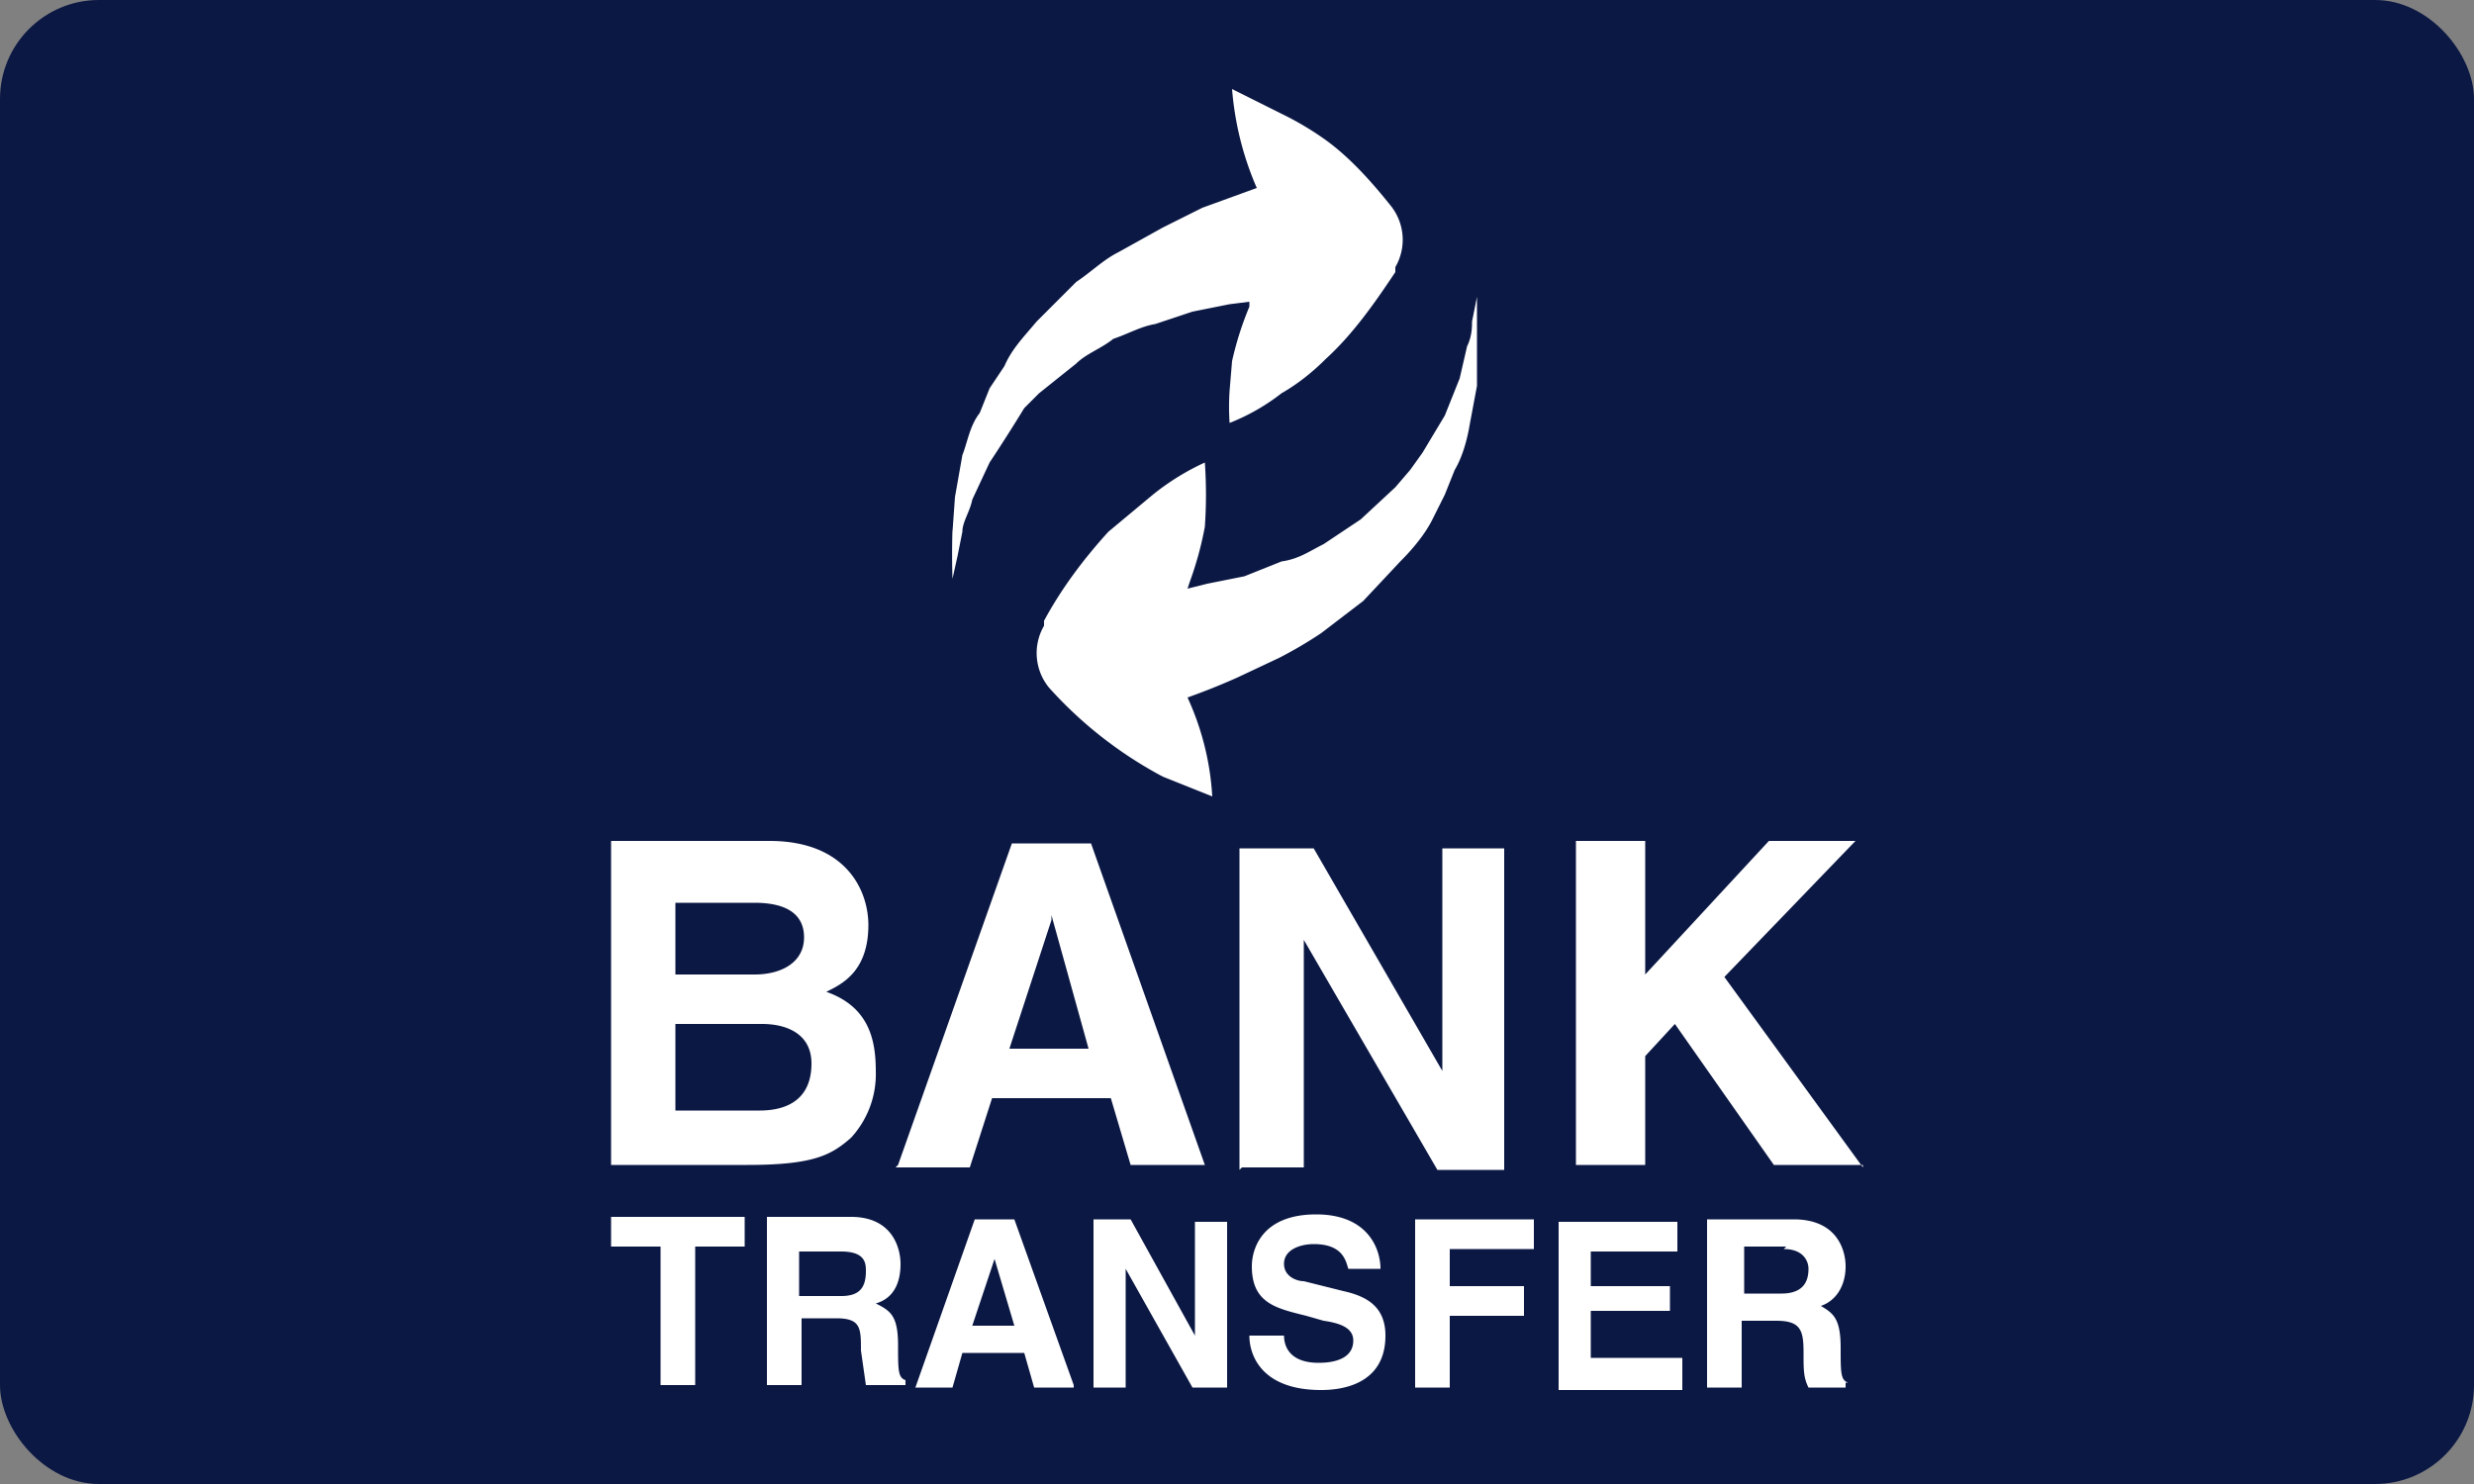
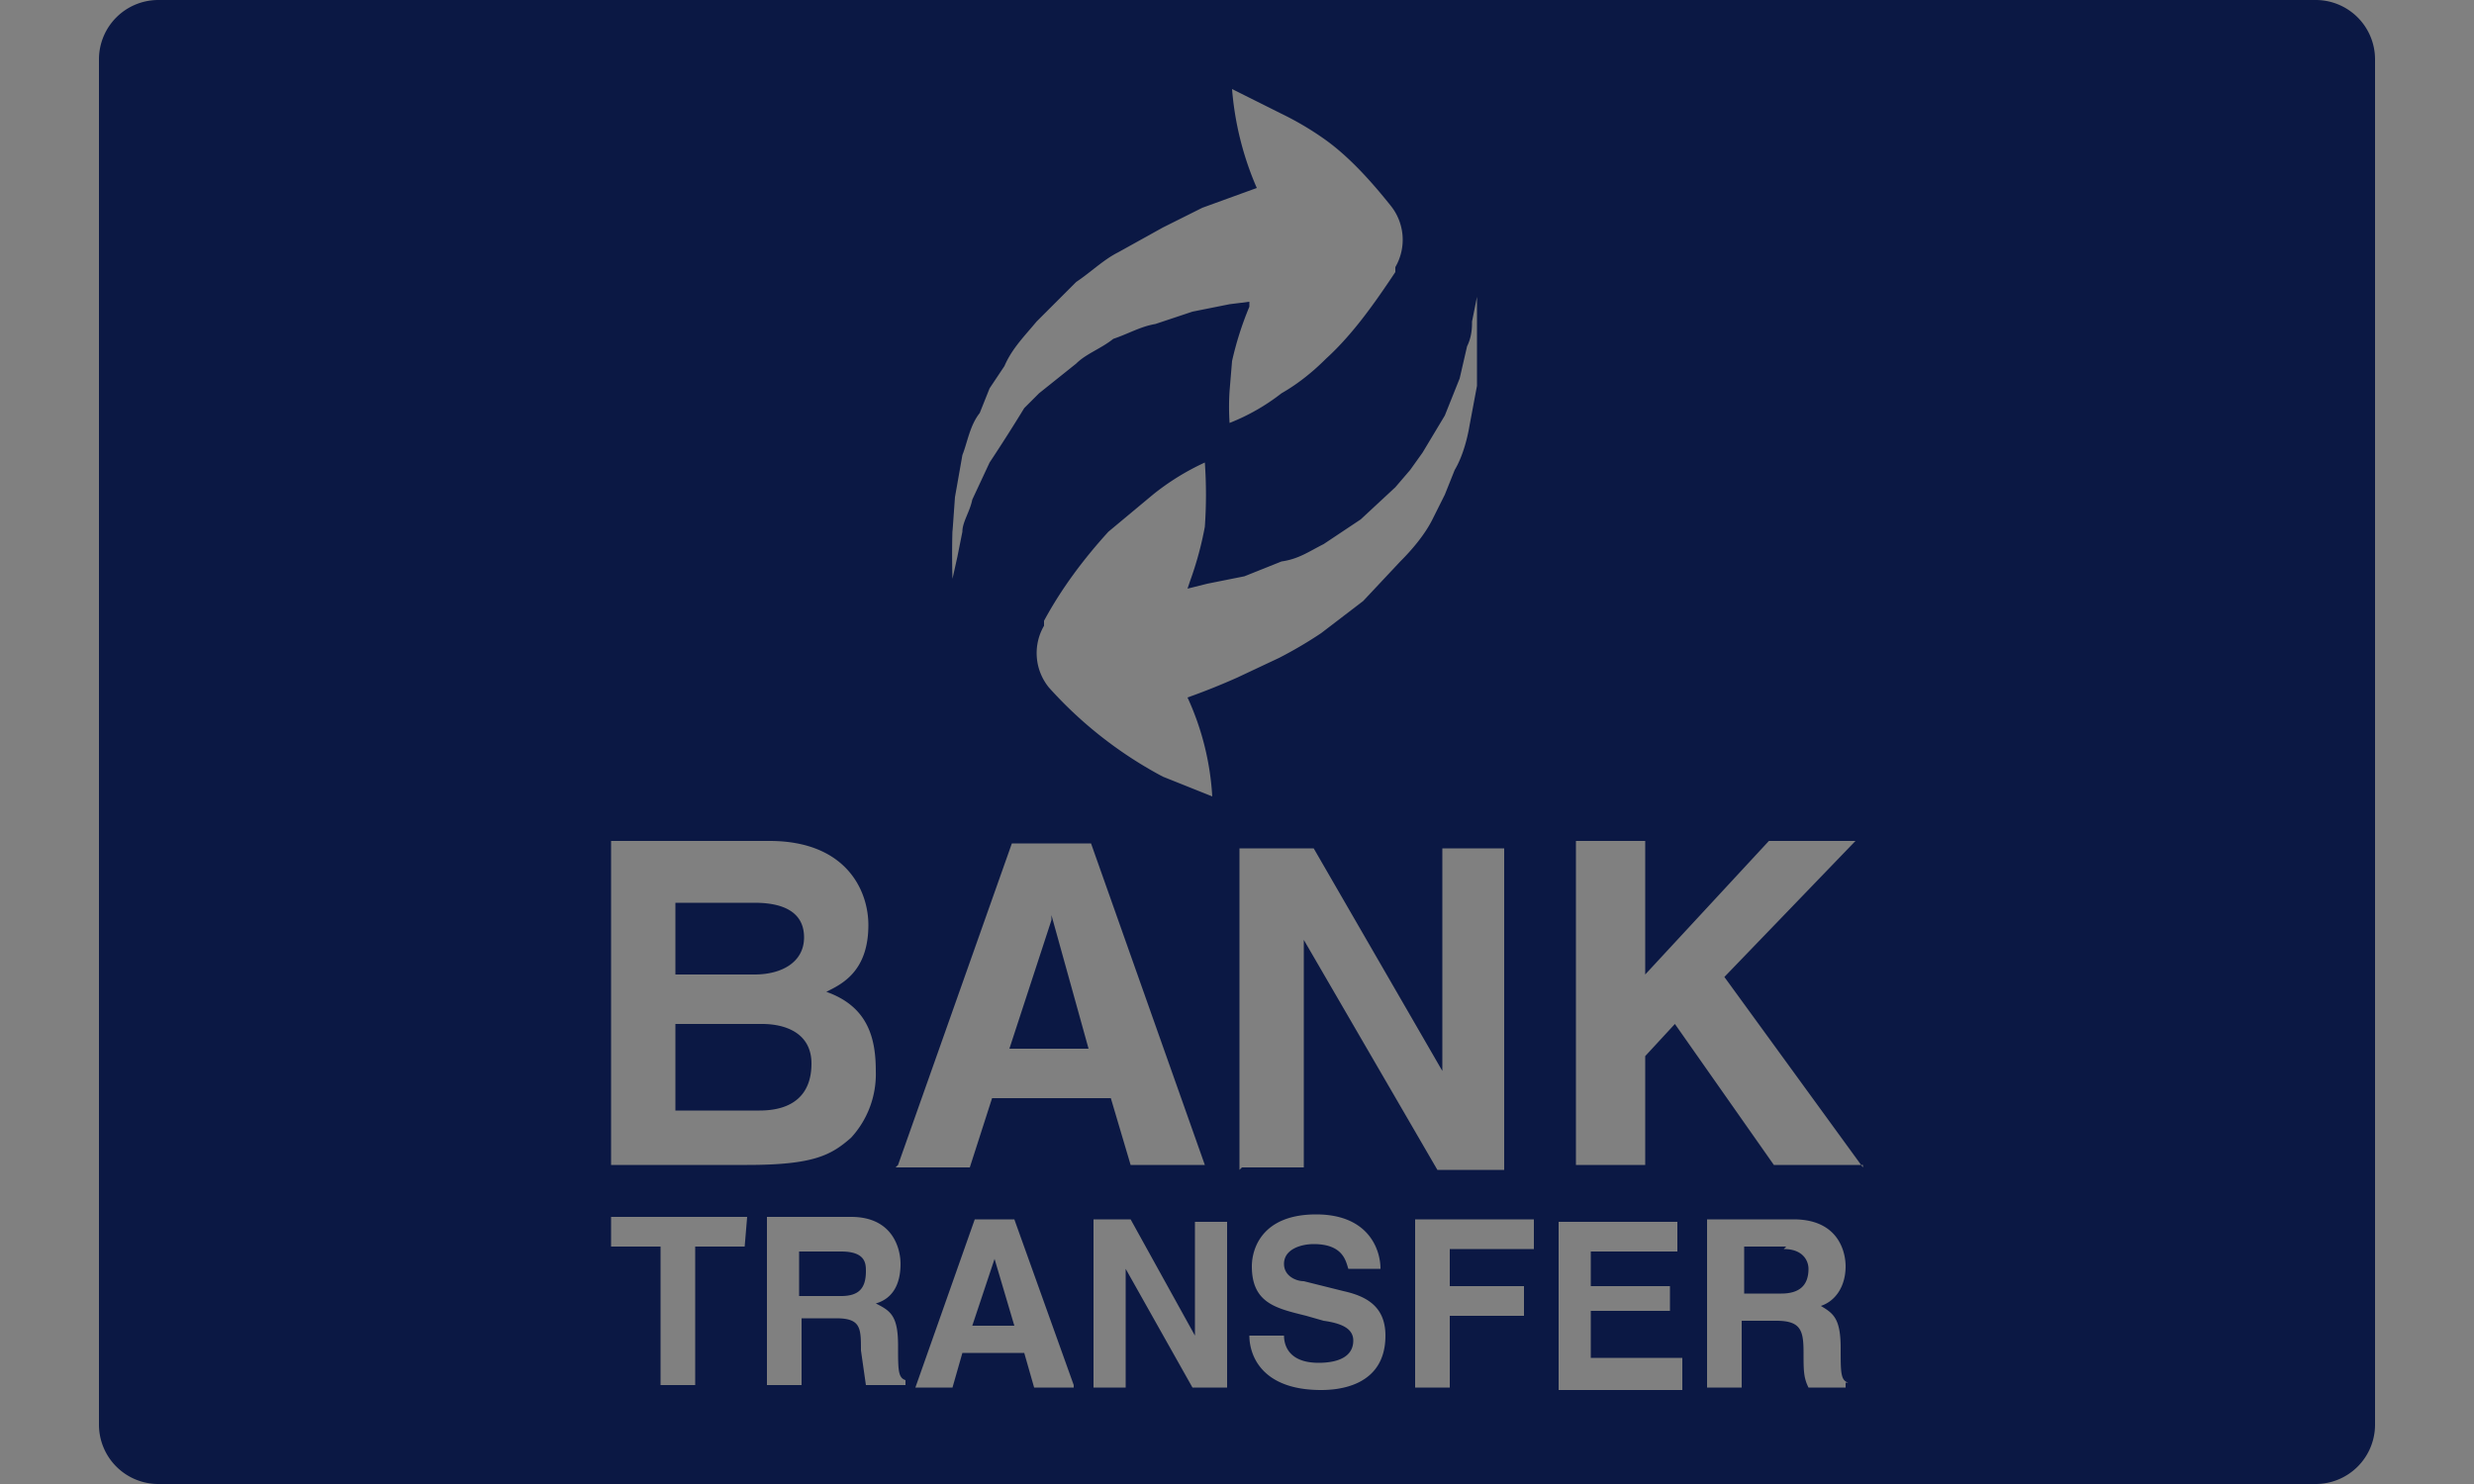
<svg xmlns="http://www.w3.org/2000/svg" width="100" height="60">
  <rect width="100%" height="100%" fill="#808080" stroke="none" />
  <g fill="none" fill-rule="evenodd">
-     <rect width="100" height="60" fill="#0B1844" rx="4" />
-     <rect width="86" height="60" x="7" fill="#FFF" rx="4" />
-     <path fill="#0B1844" d="M75.3 47.2l-5.6-7.7L75 34h-3.5l-5 5.4V34h-2.8v13.1h2.8v-4.4l1.2-1.3 4 5.7h3.6zm-.6 8.7c-.3-.1-.3-.4-.3-1.4 0-1.2-.3-1.4-.8-1.7.6-.2 1-.8 1-1.6 0-.6-.3-1.9-2.1-1.9H69v6.8h1.4v-2.7h1.4c1 0 1.1.4 1.1 1.3 0 .7 0 1 .2 1.4h1.5v-.2zm-6.7-1h-3.7V53h3.2V52h-3.2v-1.4h3.5v-1.2H63v6.8h5v-1.2zm-6-5.6h-4.8v6.8h1.4v-2.9h3V52h-3v-1.5H62v-1.2zM56 54c0-1.2-.8-1.6-1.7-1.8l-1.6-.4c-.3 0-.8-.2-.8-.7 0-.6.7-.8 1.2-.8 1.2 0 1.3.7 1.4 1h1.3c0-.8-.5-2.2-2.6-2.2-2.2 0-2.6 1.4-2.6 2.1 0 1.5 1 1.7 2.2 2l.7.2c.7.1 1.2.3 1.2.8 0 .7-.7.9-1.4.9-1.2 0-1.4-.7-1.4-1.1h-1.4c0 .8.5 2.2 2.9 2.2.6 0 2.6-.1 2.6-2.2zm-5.8-6.8h2.5V38l5.4 9.3h2.7v-13h-2.5v9l-5.2-9h-3v13zM50 27.4l1.7-.8a17.1 17.1 0 001.7-1l1.7-1.3 1.5-1.6c.5-.5 1-1.1 1.3-1.7l.5-1 .4-1c.3-.5.5-1.2.6-1.8l.3-1.6V14v-1-1l-.2 1c0 .2 0 .6-.2 1l-.3 1.3-.6 1.5-.9 1.5-.5.7-.6.7L55 21l-1.5 1c-.6.3-1 .6-1.7.7l-1.5.6-1.5.3-.8.2.1-.3a13.8 13.8 0 00.6-2.2 18.5 18.5 0 000-2.6 10 10 0 00-2.1 1.3l-1.8 1.5c-1 1.1-1.9 2.3-2.6 3.6v.2a2.2 2.2 0 00.2 2.5 16.7 16.7 0 004.6 3.6l2 .8a11.1 11.1 0 00-1-4 27.7 27.7 0 002-.8zm-.4 22h-1.3V54l-2.6-4.7h-1.5v6.8h1.3v-4.8l2.7 4.8h1.4v-6.8zM43.4 56L41 49.3h-1.6L37 56.1h1.5l.4-1.4h2.5l.4 1.4h1.6zm-6.8-.2c-.3-.1-.3-.4-.3-1.4 0-1.2-.3-1.4-.9-1.7.7-.2 1-.8 1-1.6 0-.6-.3-1.9-2-1.9H31v6.8h1.4v-2.7h1.4c1 0 1 .4 1 1.3L35 56h1.6v-.2zm-6.4-8.7c2.7 0 3.4-.4 4.2-1.1a3.8 3.8 0 001-2.7c0-1.3-.3-2.6-2-3.2.6-.3 1.7-.8 1.7-2.7 0-1.4-.9-3.4-4-3.4h-6.4v13.1h5.5zm0 2.1h-5.5v1.2h2v5.6h1.4v-5.6h2v-1.2zm6-2h3l.9-2.8h4.8l.8 2.7h3l-4.6-13h-3.2l-4.6 13zm2.3-25.8a32 32 0 000 2l.2-.9.2-1c0-.4.3-.8.4-1.3l.7-1.5a71 71 0 001.4-2.2l.6-.6 1.5-1.2c.4-.4 1-.6 1.5-1 .6-.2 1.1-.5 1.7-.6l1.5-.5 1.5-.3.8-.1v.2a13.2 13.2 0 00-.7 2.2l-.1 1.2a9.9 9.9 0 000 1.3 8.4 8.4 0 002.1-1.2c.7-.4 1.3-.9 1.8-1.4 1.1-1 2-2.3 2.8-3.5v-.2a2.2 2.2 0 00-.2-2.5c-.8-1-1.7-2-2.7-2.7a12.3 12.3 0 00-1.7-1l-2-1a12.5 12.5 0 001 4l-2.2.8-1.6.8-1.8 1c-.6.3-1.1.8-1.7 1.2L41.9 13c-.5.6-1 1.1-1.3 1.8l-.6.9-.4 1c-.4.5-.5 1.2-.7 1.7l-.3 1.7-.1 1.4zM96 2.4v55.2a2.4 2.4 0 01-2.4 2.4H6.4A2.4 2.4 0 014 57.6V2.4A2.4 2.4 0 016.4 0h87.2A2.4 2.4 0 0196 2.4zm-23.8 48h-1.7v1.9H72c.7 0 1.1-.3 1.1-1 0-.3-.2-.8-1-.8zM42.5 37.2l-1.7 5.2H44L42.5 37zm-10 .7c0-1-.8-1.4-2-1.4h-3.2v2.9h3.2c1.1 0 2-.5 2-1.5zm7.7 13l-.9 2.7H41l-.8-2.7zm-6.1-.3h-1.8v1.8H34c.7 0 1-.3 1-1 0-.3 0-.8-1-.8zM32.8 43c0 1.3-.8 1.9-2.1 1.9h-3.4v-3.5h3.5c1 0 2 .4 2 1.6z" />
+     <path fill="#0B1844" d="M75.3 47.2l-5.6-7.7L75 34h-3.5l-5 5.4V34h-2.8v13.1h2.8v-4.4l1.2-1.3 4 5.7h3.6zm-.6 8.7c-.3-.1-.3-.4-.3-1.4 0-1.2-.3-1.4-.8-1.7.6-.2 1-.8 1-1.6 0-.6-.3-1.9-2.1-1.9H69v6.8h1.4v-2.7h1.4c1 0 1.1.4 1.1 1.3 0 .7 0 1 .2 1.4h1.5v-.2zm-6.7-1h-3.7V53h3.2V52h-3.2v-1.4h3.5v-1.2H63v6.8h5v-1.2zm-6-5.6h-4.8v6.8h1.4v-2.9h3V52h-3v-1.5H62v-1.2zM56 54c0-1.2-.8-1.6-1.7-1.8l-1.6-.4c-.3 0-.8-.2-.8-.7 0-.6.7-.8 1.2-.8 1.2 0 1.3.7 1.4 1h1.3c0-.8-.5-2.2-2.6-2.2-2.2 0-2.6 1.4-2.6 2.1 0 1.5 1 1.7 2.2 2l.7.2c.7.1 1.2.3 1.2.8 0 .7-.7.9-1.4.9-1.2 0-1.4-.7-1.4-1.1h-1.4c0 .8.5 2.2 2.9 2.2.6 0 2.6-.1 2.6-2.2zm-5.8-6.8h2.5V38l5.4 9.3h2.7v-13h-2.5v9l-5.2-9h-3v13zM50 27.4l1.7-.8a17.1 17.1 0 001.7-1l1.7-1.3 1.5-1.6c.5-.5 1-1.1 1.3-1.7l.5-1 .4-1c.3-.5.5-1.2.6-1.8l.3-1.6V14v-1-1l-.2 1c0 .2 0 .6-.2 1l-.3 1.3-.6 1.5-.9 1.5-.5.7-.6.7L55 21l-1.5 1c-.6.3-1 .6-1.7.7l-1.5.6-1.5.3-.8.2.1-.3a13.8 13.8 0 00.6-2.2 18.5 18.5 0 000-2.6 10 10 0 00-2.1 1.3l-1.8 1.5c-1 1.1-1.9 2.3-2.6 3.6v.2a2.2 2.2 0 00.2 2.5 16.7 16.7 0 004.6 3.6l2 .8a11.1 11.1 0 00-1-4 27.7 27.7 0 002-.8zm-.4 22h-1.3V54l-2.6-4.7h-1.5v6.8h1.3v-4.8l2.7 4.8h1.4v-6.8zM43.4 56L41 49.3h-1.6L37 56.1h1.5l.4-1.4h2.5l.4 1.4h1.6zm-6.8-.2c-.3-.1-.3-.4-.3-1.4 0-1.2-.3-1.4-.9-1.7.7-.2 1-.8 1-1.6 0-.6-.3-1.9-2-1.9H31v6.8h1.4v-2.7h1.4c1 0 1 .4 1 1.3L35 56h1.6v-.2zm-6.4-8.7c2.7 0 3.4-.4 4.2-1.1a3.8 3.8 0 001-2.7c0-1.3-.3-2.6-2-3.2.6-.3 1.7-.8 1.7-2.7 0-1.4-.9-3.4-4-3.4h-6.4v13.1h5.5zm0 2.1h-5.5v1.2h2v5.6h1.4v-5.6h2zm6-2h3l.9-2.8h4.8l.8 2.7h3l-4.6-13h-3.2l-4.6 13zm2.3-25.8a32 32 0 000 2l.2-.9.2-1c0-.4.3-.8.4-1.3l.7-1.5a71 71 0 001.4-2.2l.6-.6 1.5-1.2c.4-.4 1-.6 1.5-1 .6-.2 1.1-.5 1.7-.6l1.5-.5 1.5-.3.8-.1v.2a13.2 13.2 0 00-.7 2.2l-.1 1.2a9.9 9.9 0 000 1.3 8.4 8.4 0 002.1-1.2c.7-.4 1.3-.9 1.8-1.4 1.1-1 2-2.3 2.8-3.5v-.2a2.2 2.2 0 00-.2-2.5c-.8-1-1.7-2-2.7-2.7a12.3 12.3 0 00-1.7-1l-2-1a12.5 12.5 0 001 4l-2.2.8-1.6.8-1.8 1c-.6.3-1.1.8-1.7 1.2L41.9 13c-.5.6-1 1.1-1.3 1.8l-.6.9-.4 1c-.4.5-.5 1.2-.7 1.7l-.3 1.7-.1 1.4zM96 2.4v55.2a2.4 2.4 0 01-2.4 2.4H6.4A2.4 2.4 0 014 57.6V2.4A2.4 2.4 0 016.4 0h87.2A2.4 2.4 0 0196 2.4zm-23.8 48h-1.7v1.9H72c.7 0 1.1-.3 1.1-1 0-.3-.2-.8-1-.8zM42.5 37.2l-1.7 5.2H44L42.5 37zm-10 .7c0-1-.8-1.4-2-1.4h-3.2v2.9h3.2c1.1 0 2-.5 2-1.5zm7.7 13l-.9 2.7H41l-.8-2.7zm-6.1-.3h-1.8v1.8H34c.7 0 1-.3 1-1 0-.3 0-.8-1-.8zM32.8 43c0 1.3-.8 1.9-2.1 1.9h-3.4v-3.5h3.5c1 0 2 .4 2 1.6z" />
  </g>
</svg>